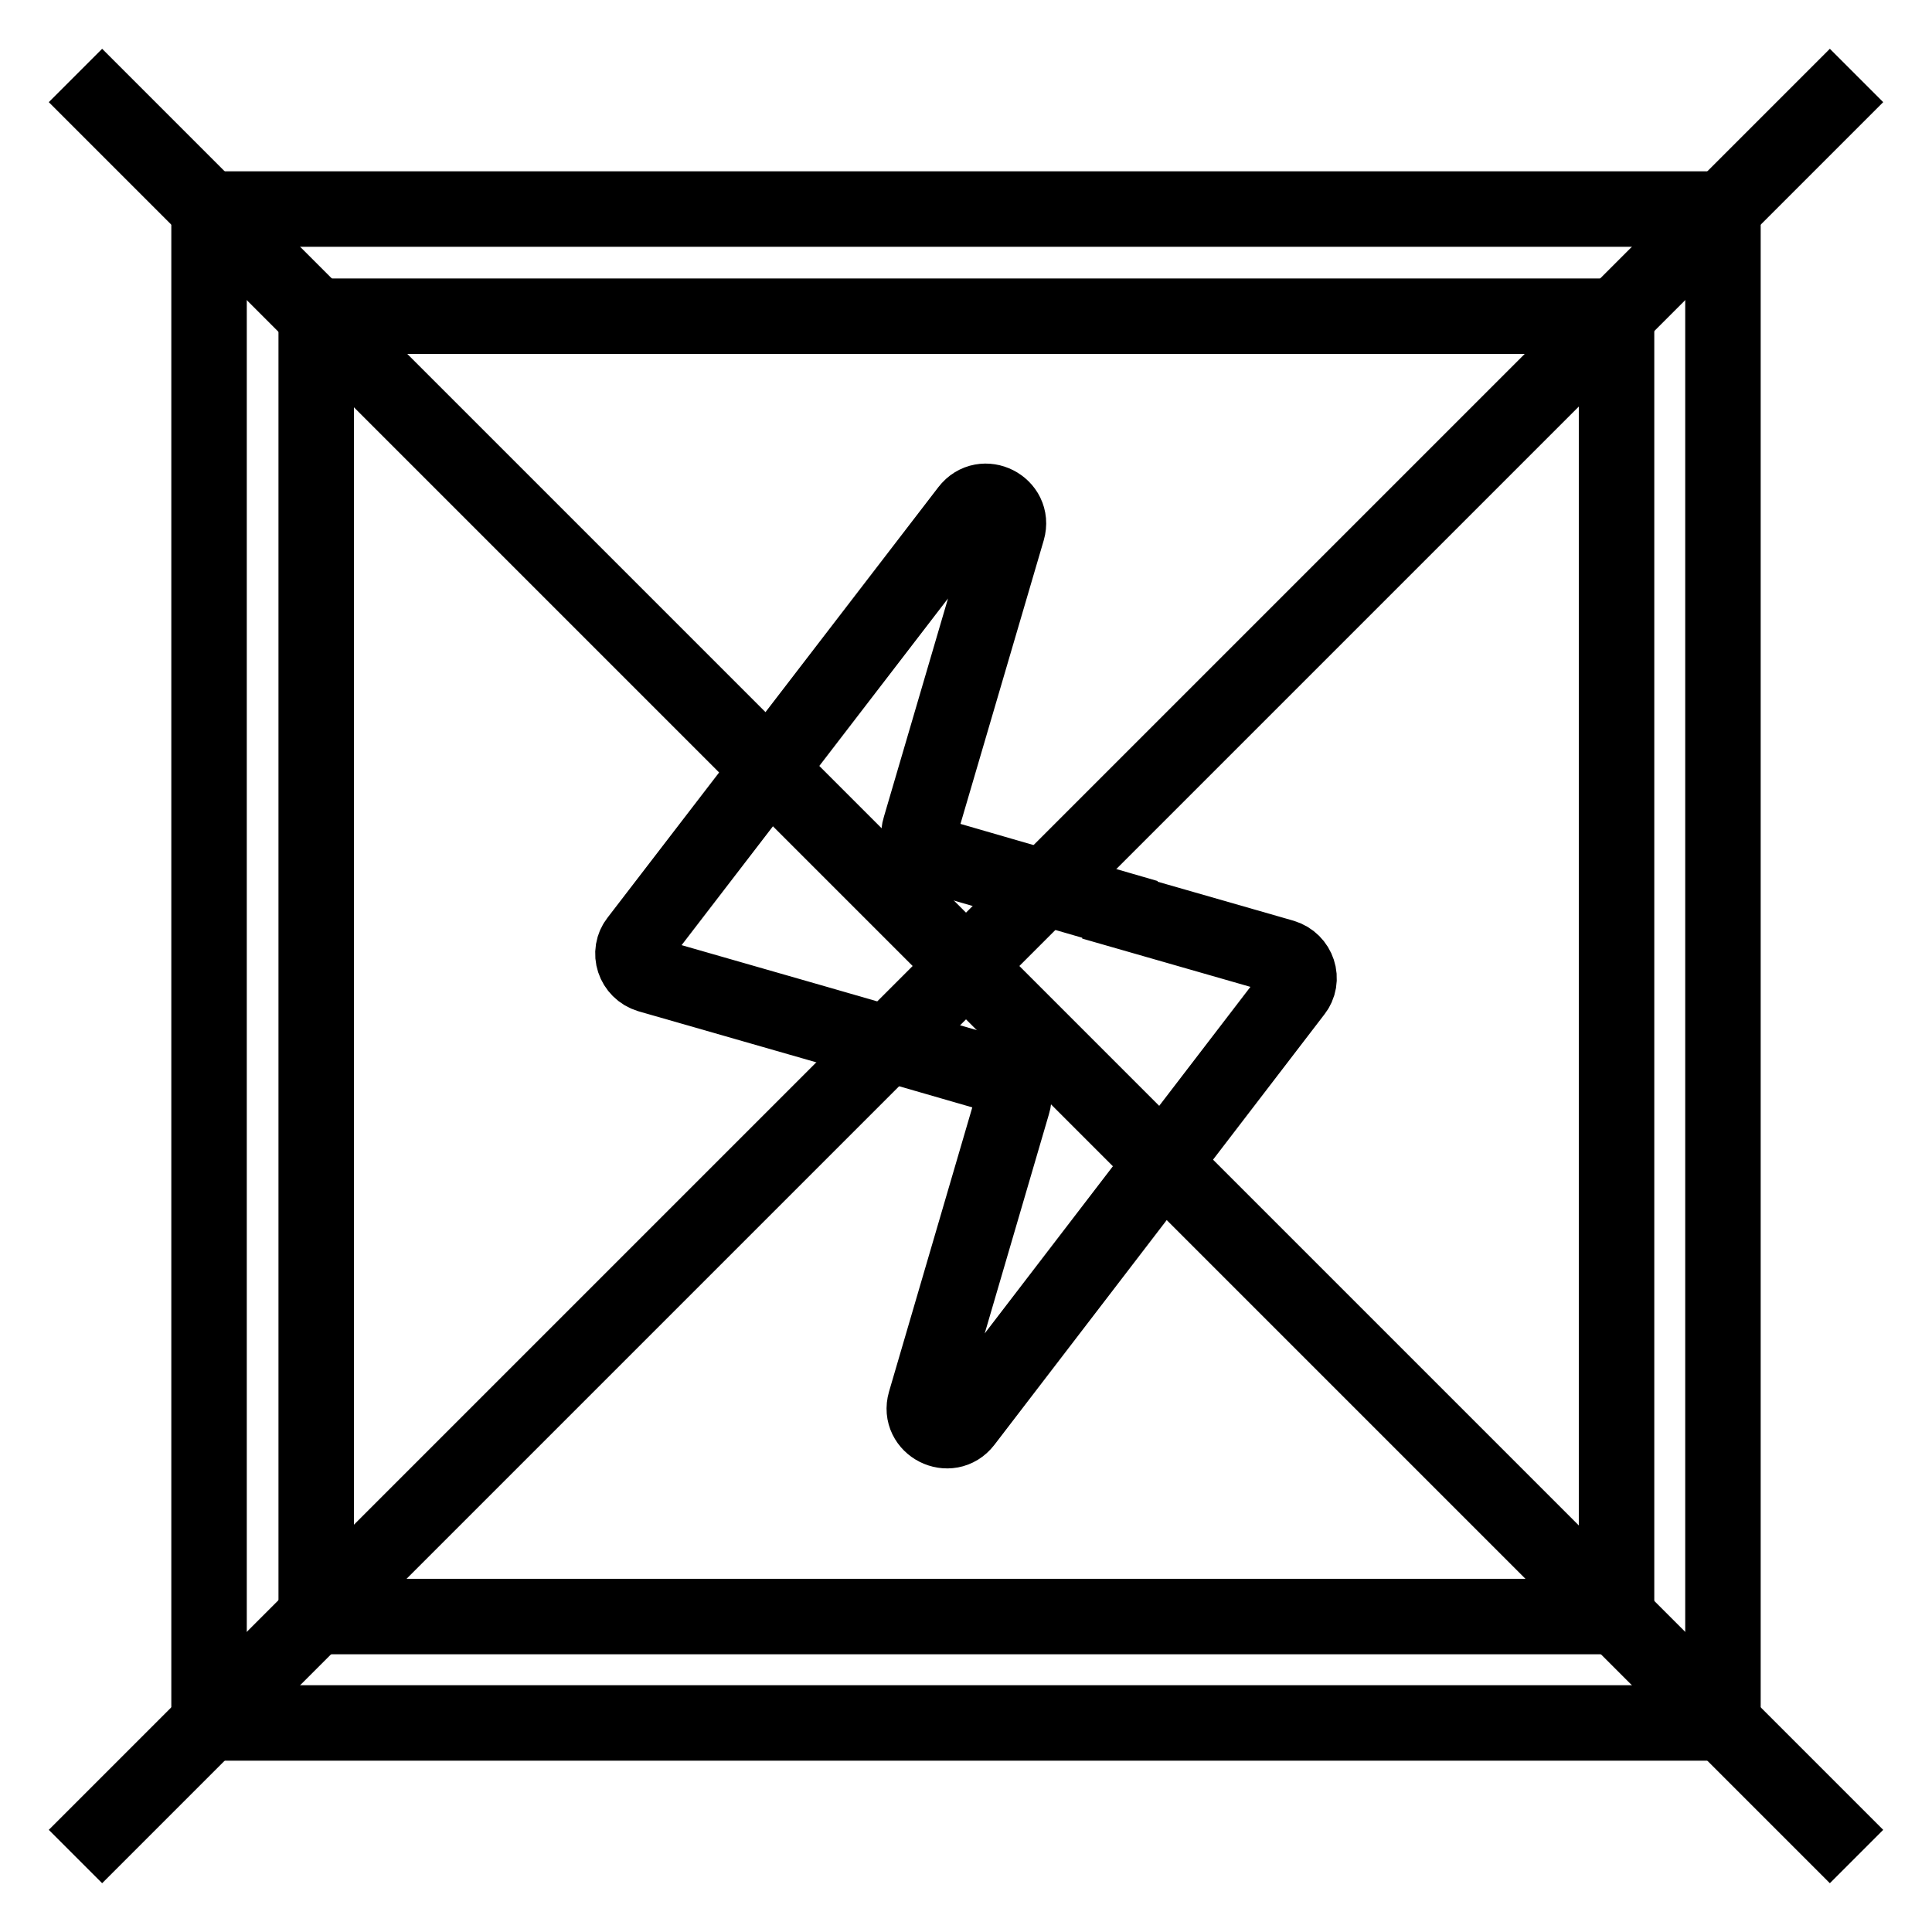
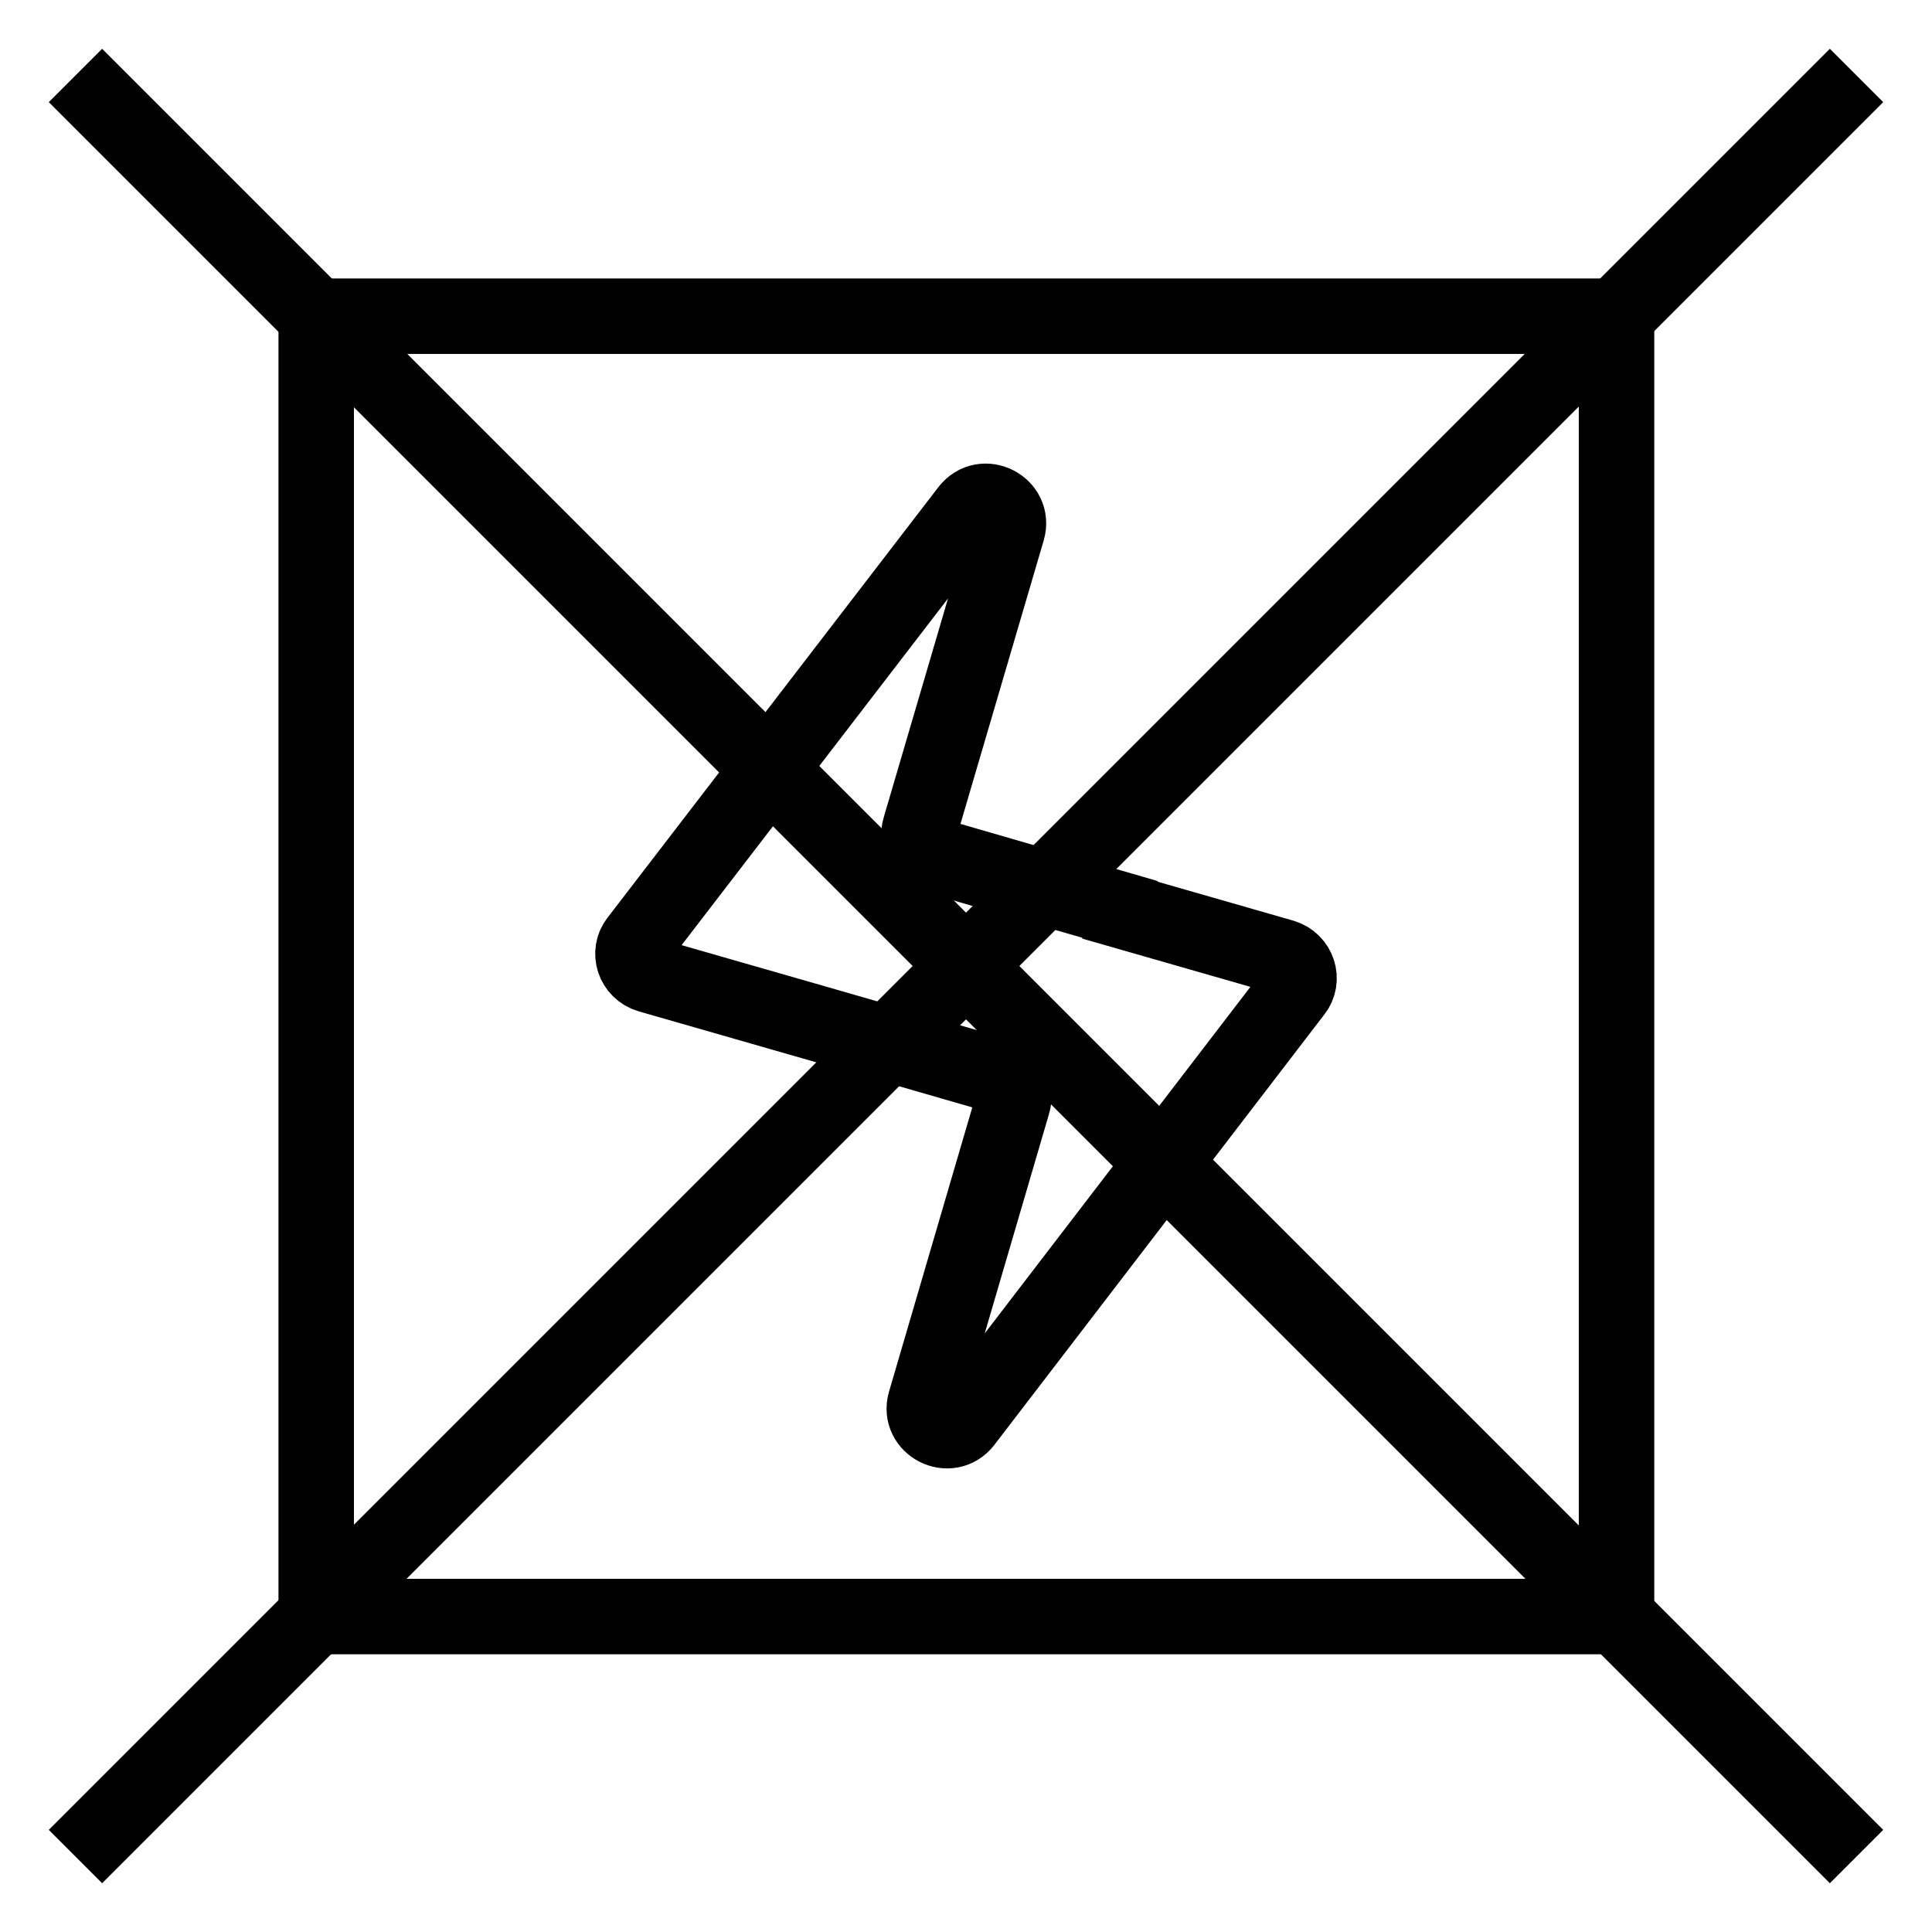
<svg xmlns="http://www.w3.org/2000/svg" version="1.1" x="0px" y="0px" viewBox="0 0 256 256" enable-background="new 0 0 256 256" xml:space="preserve">
  <g>
    <g>
      <path stroke-width="10" fill-opacity="0" stroke="#000000" d="M246,10L10,246L246,10z" />
      <path stroke-width="10" fill-opacity="0" stroke="#000000" d="M41.9,41.9h172.3v172.3H41.9V41.9L41.9,41.9z" />
-       <path stroke-width="10" fill-opacity="0" stroke="#000000" d="M27.7,27.7h200.6v200.6H27.7V27.7z" />
      <path stroke-width="10" fill-opacity="0" stroke="#000000" d="M10,10l236,236L10,10z" />
      <path stroke-width="10" fill-opacity="0" stroke="#000000" d="M171.5,131.4c1.3-1.6,0.5-4-1.5-4.6l-21.6-6.2l0-0.1l-24.5-7.1c-1.6-0.5-2.5-2.1-2-3.7l11.6-39.5c0.9-3.1-3.2-5.2-5.2-2.6l-43.8,57c-1.3,1.6-0.5,4,1.5,4.6l22.3,6.4v0l23.9,6.9c1.6,0.5,2.5,2.1,2,3.7l-11.6,39.6c-0.9,3.1,3.2,5.2,5.2,2.6L171.5,131.4z" />
    </g>
  </g>
</svg>